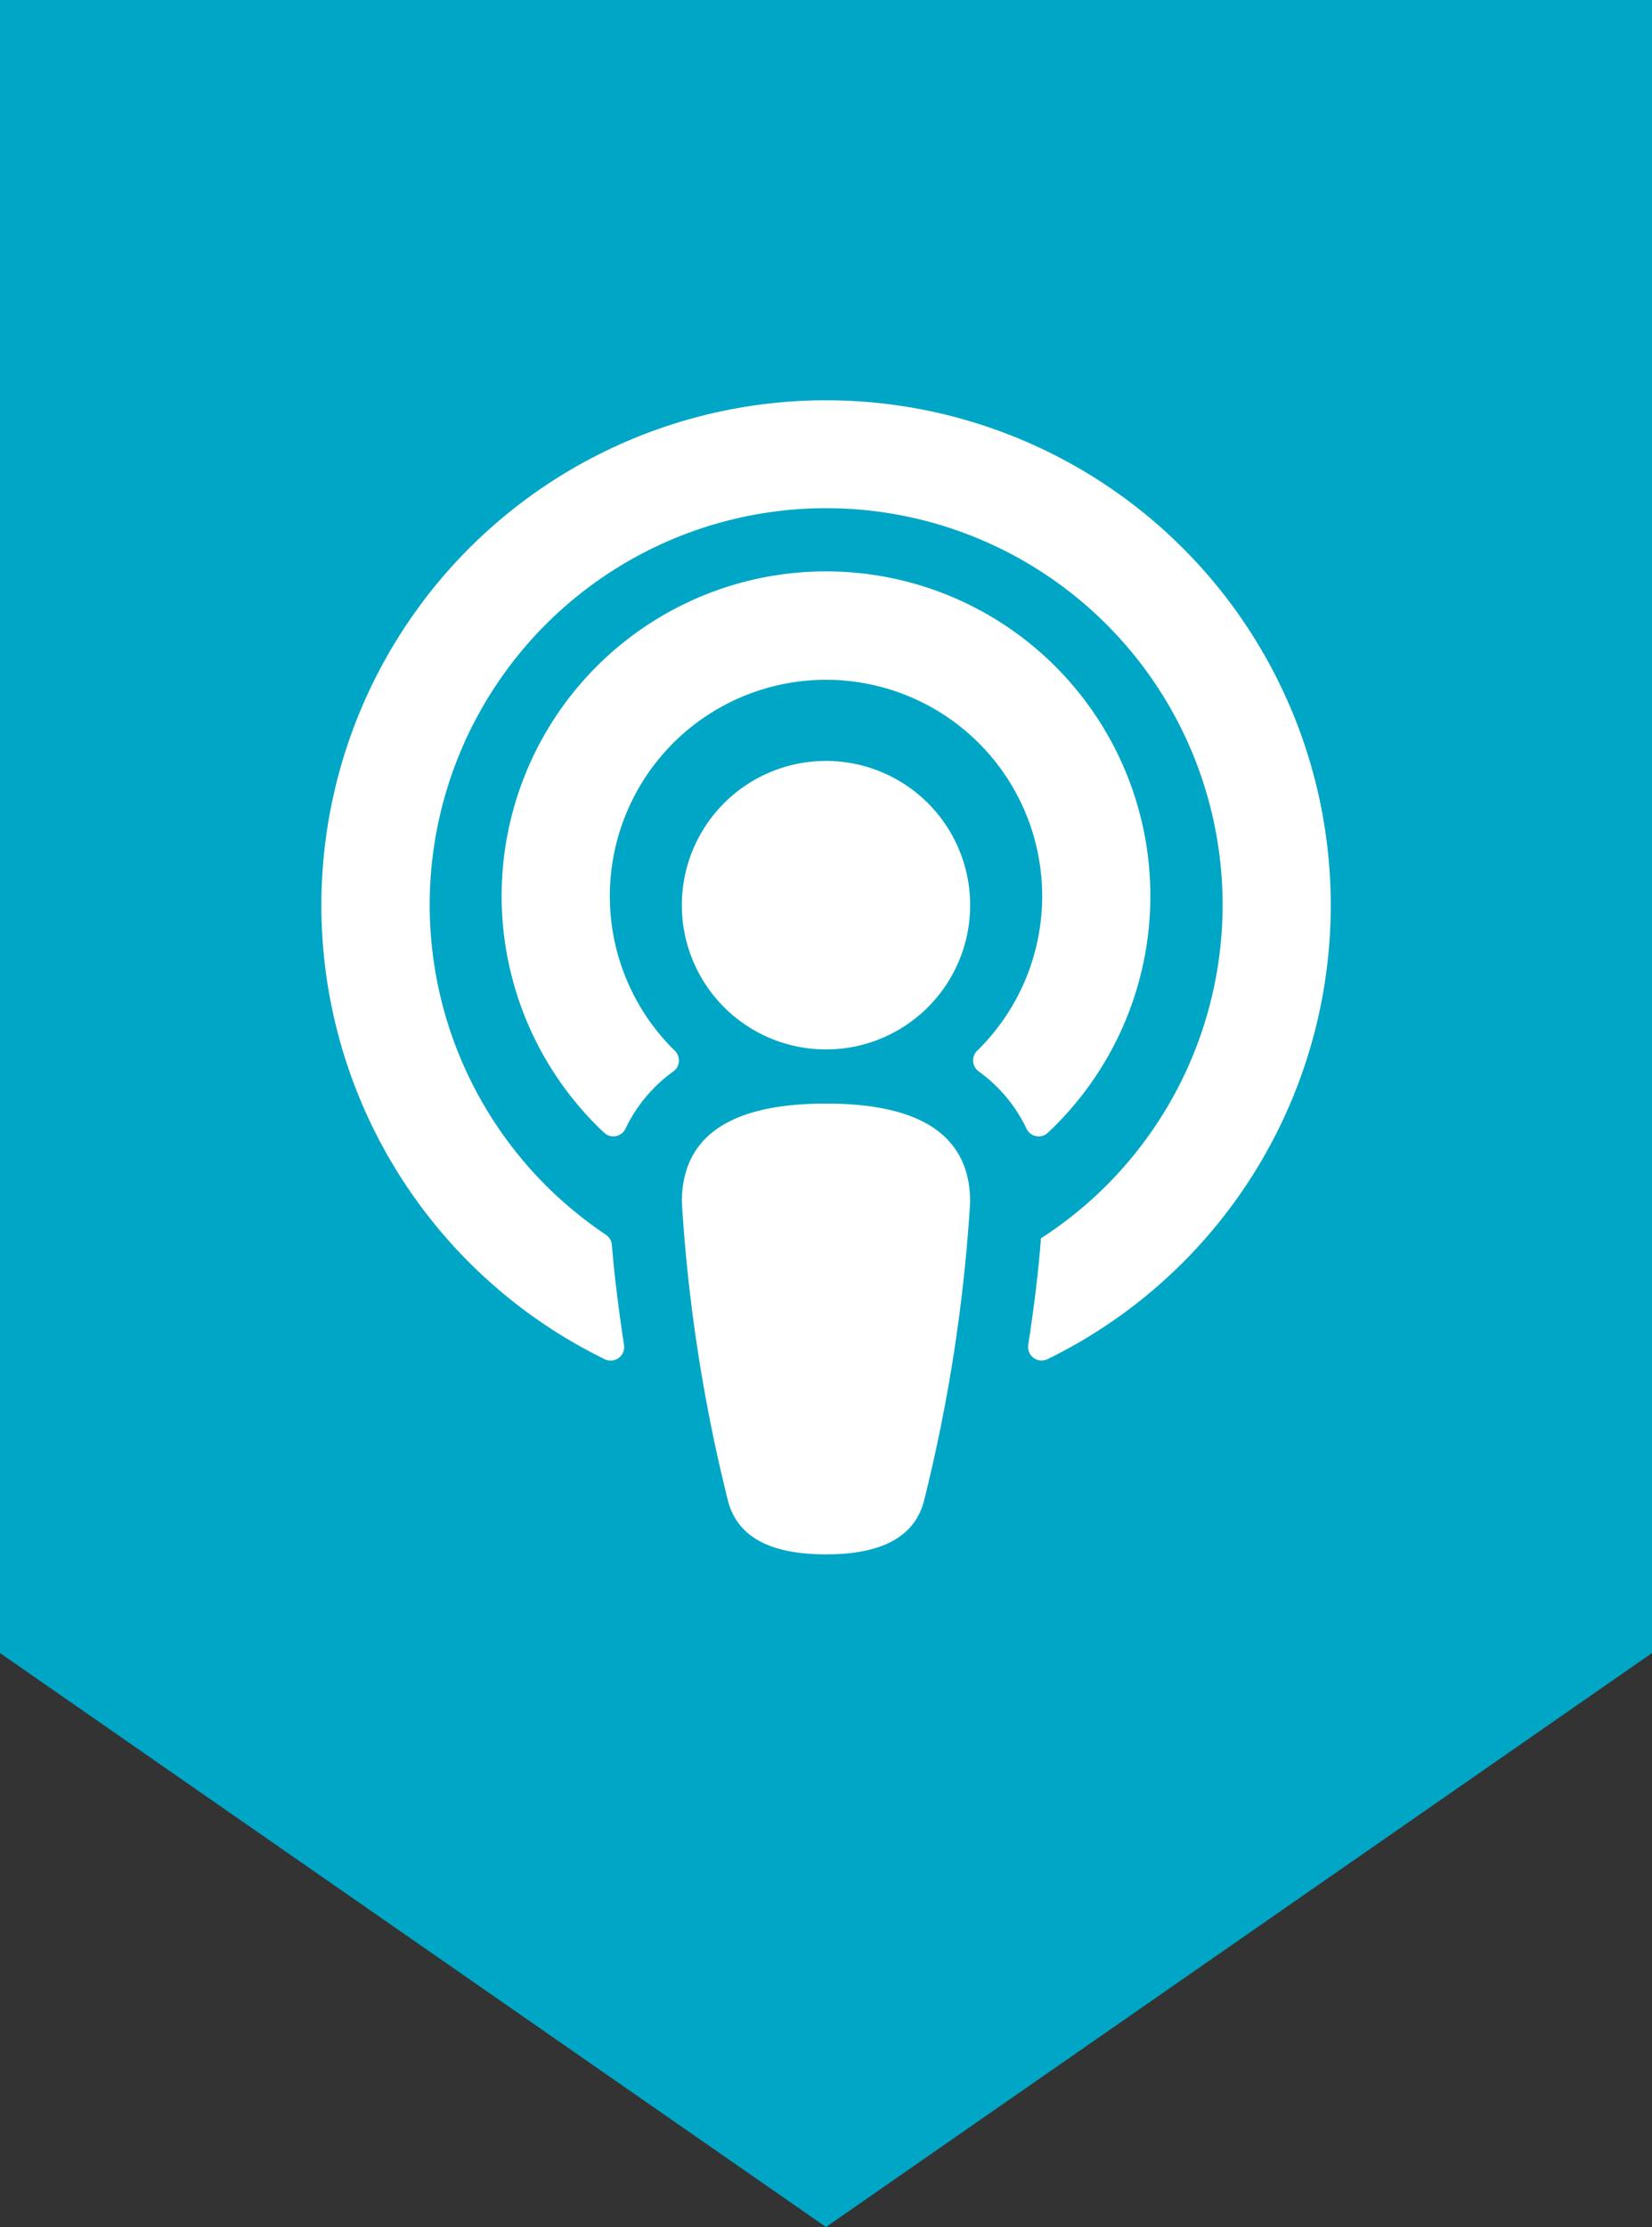
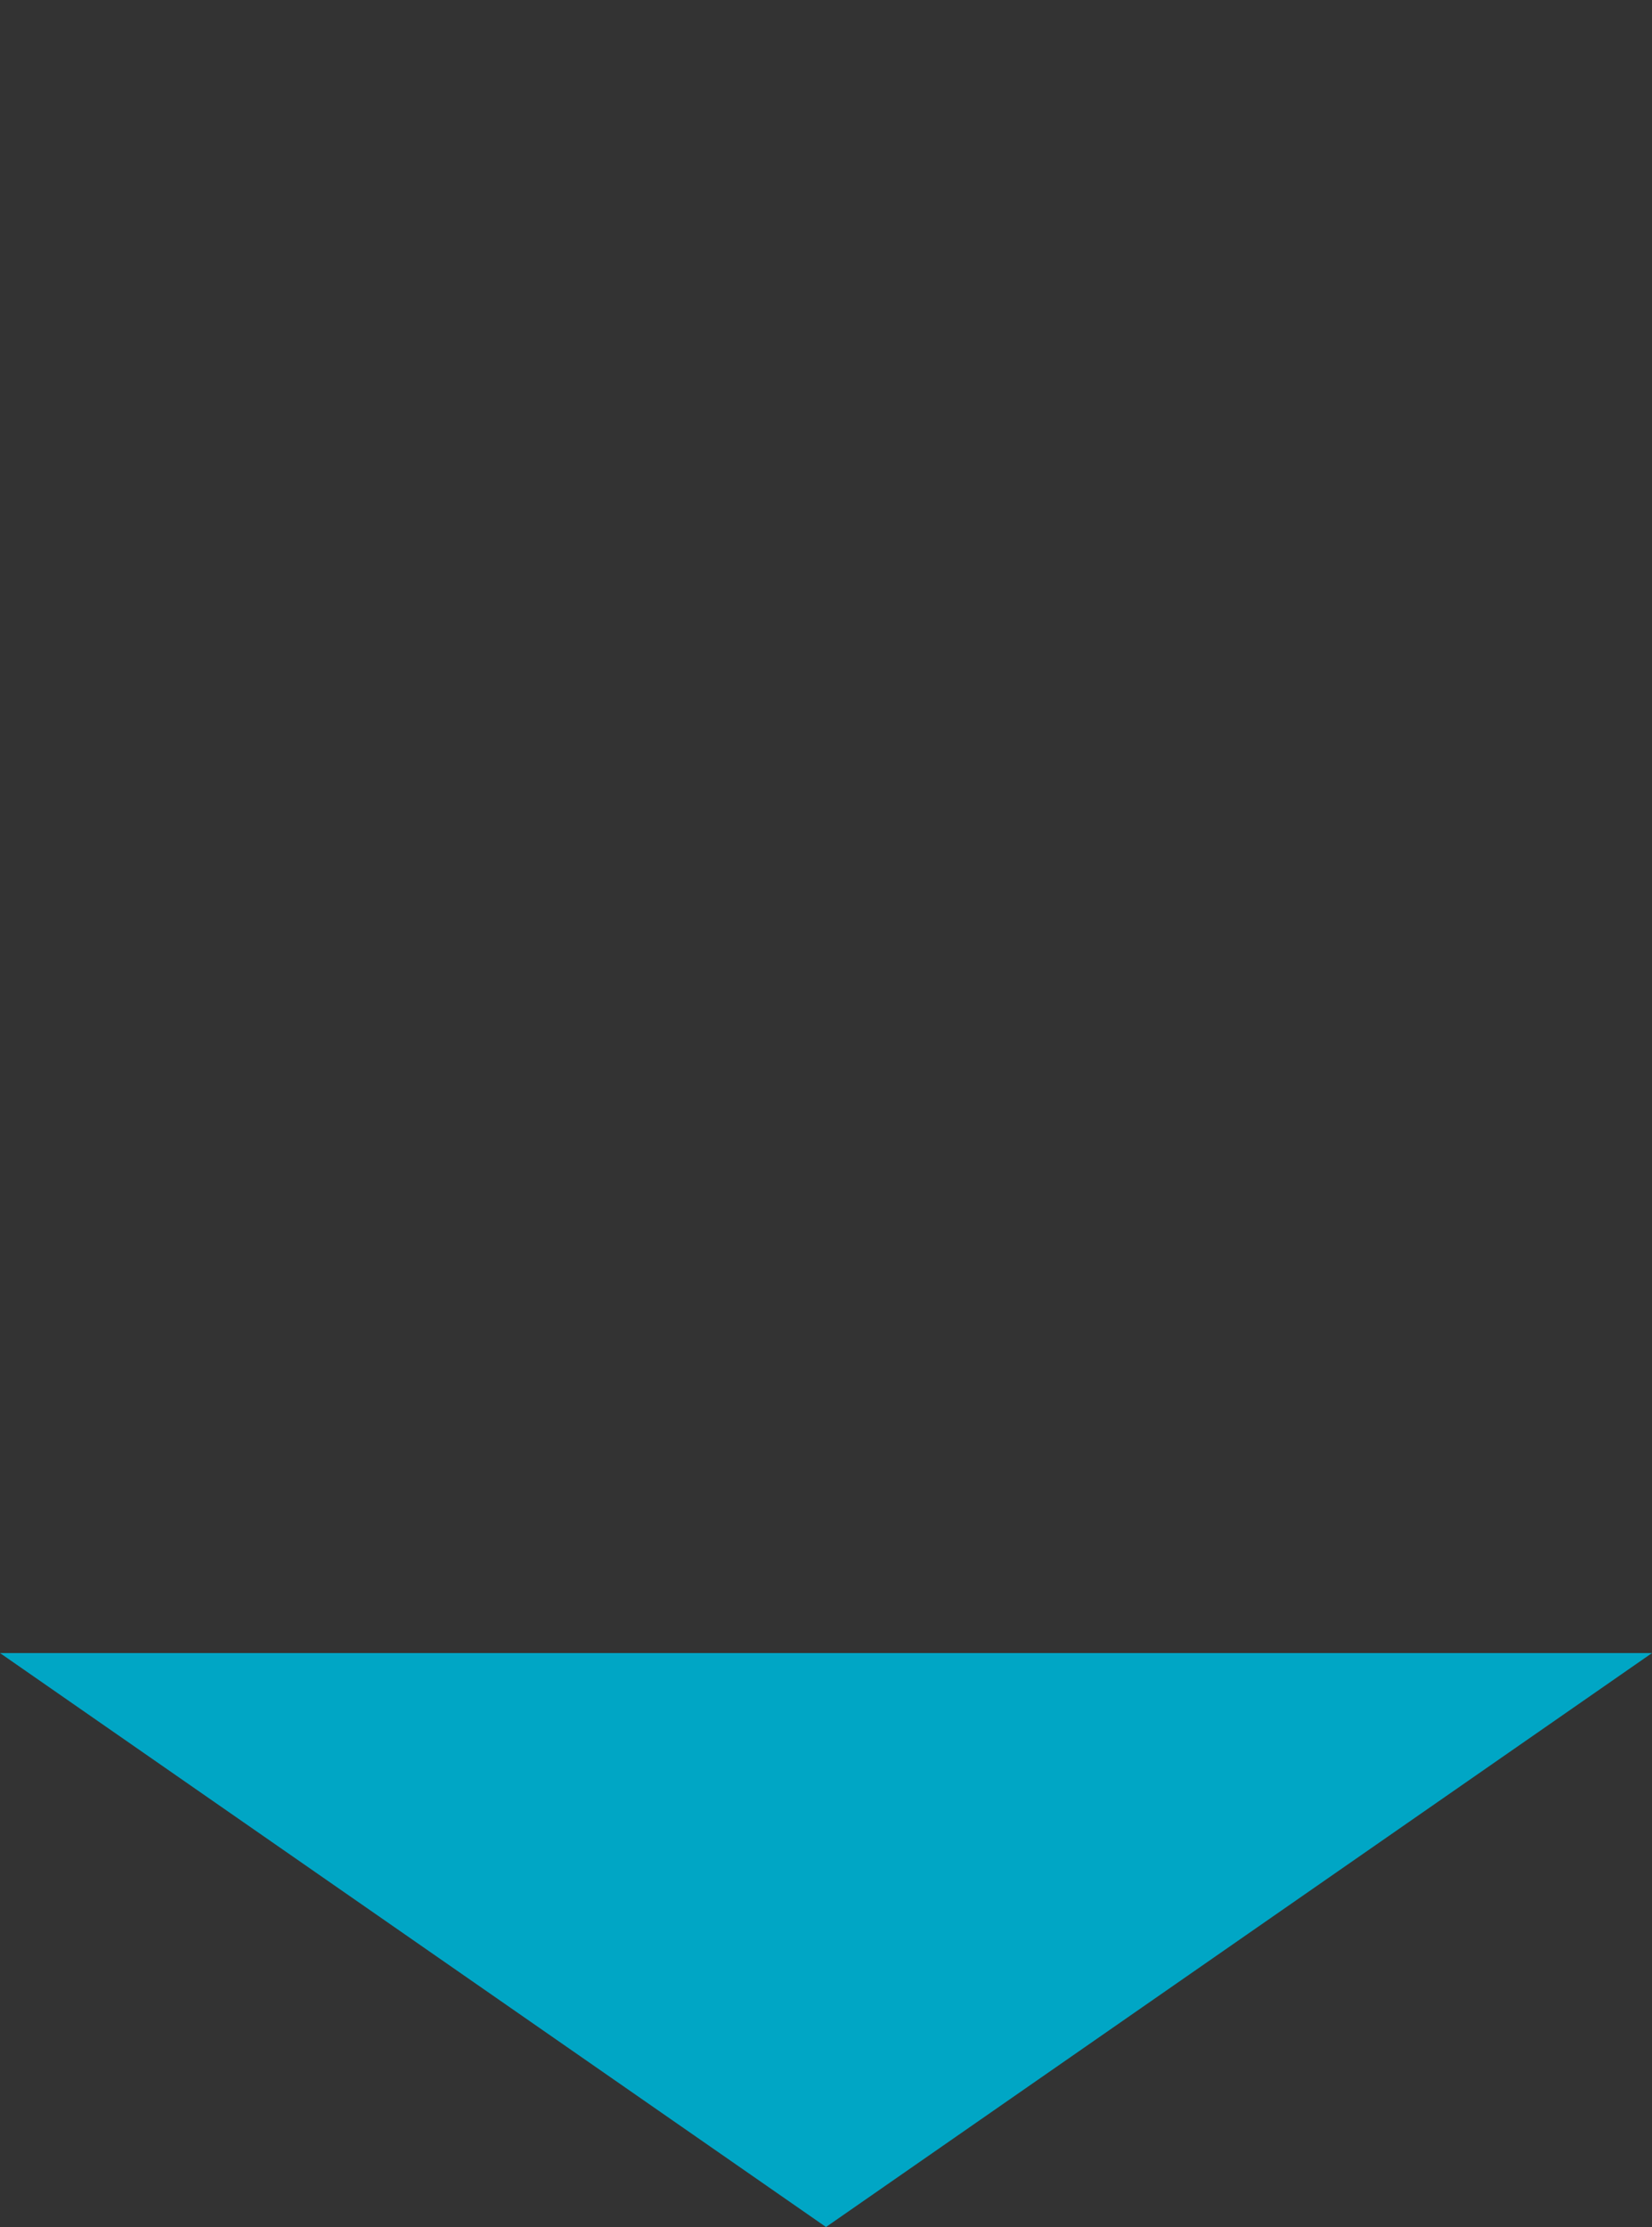
<svg xmlns="http://www.w3.org/2000/svg" width="51.2" height="68.977" viewBox="0 0 51.2 68.977">
  <rect x="0" y="0" width="51.2" height="68.977" fill="#333333" stroke="none" />
  <g id="Сгруппировать_842" data-name="Сгруппировать 842" transform="translate(-41 -349.145)">
-     <path id="Контур_826" data-name="Контур 826" d="M0,51.2,25.6,68.977,51.2,51.2V0H0Z" transform="translate(41 349.145)" fill="#00a6c5" />
-     <path id="Font_Awesome_5_solid_podcast" d="M18.671,34.109c-.359,1.327-1.715,1.636-3.032,1.636s-2.673-.309-3.032-1.636a50.872,50.872,0,0,1-1.436-9.272c0-2.454,2.174-3.054,4.468-3.054s4.468.6,4.468,3.054a50.923,50.923,0,0,1-1.436,9.272ZM10.952,20.145a6.7,6.7,0,1,1,9.374,0,.42.42,0,0,0,.044.641,4.645,4.645,0,0,1,1.482,1.771.416.416,0,0,0,.66.132,10.053,10.053,0,1,0-13.746,0,.416.416,0,0,0,.66-.132,4.644,4.644,0,0,1,1.483-1.771.42.42,0,0,0,.044-.641ZM15.639,0a15.643,15.643,0,0,0-6.86,29.7.419.419,0,0,0,.6-.441c-.166-1.083-.3-2.16-.377-3.1a.421.421,0,0,0-.187-.315,12.287,12.287,0,1,1,13.485.113c-.07.98-.214,2.136-.393,3.3a.419.419,0,0,0,.6.441A15.643,15.643,0,0,0,15.639,0Zm0,11.17a4.468,4.468,0,1,0,4.468,4.468A4.468,4.468,0,0,0,15.639,11.17Z" transform="translate(50.961 361.543)" fill="#fff" />
+     <path id="Контур_826" data-name="Контур 826" d="M0,51.2,25.6,68.977,51.2,51.2H0Z" transform="translate(41 349.145)" fill="#00a6c5" />
  </g>
</svg>